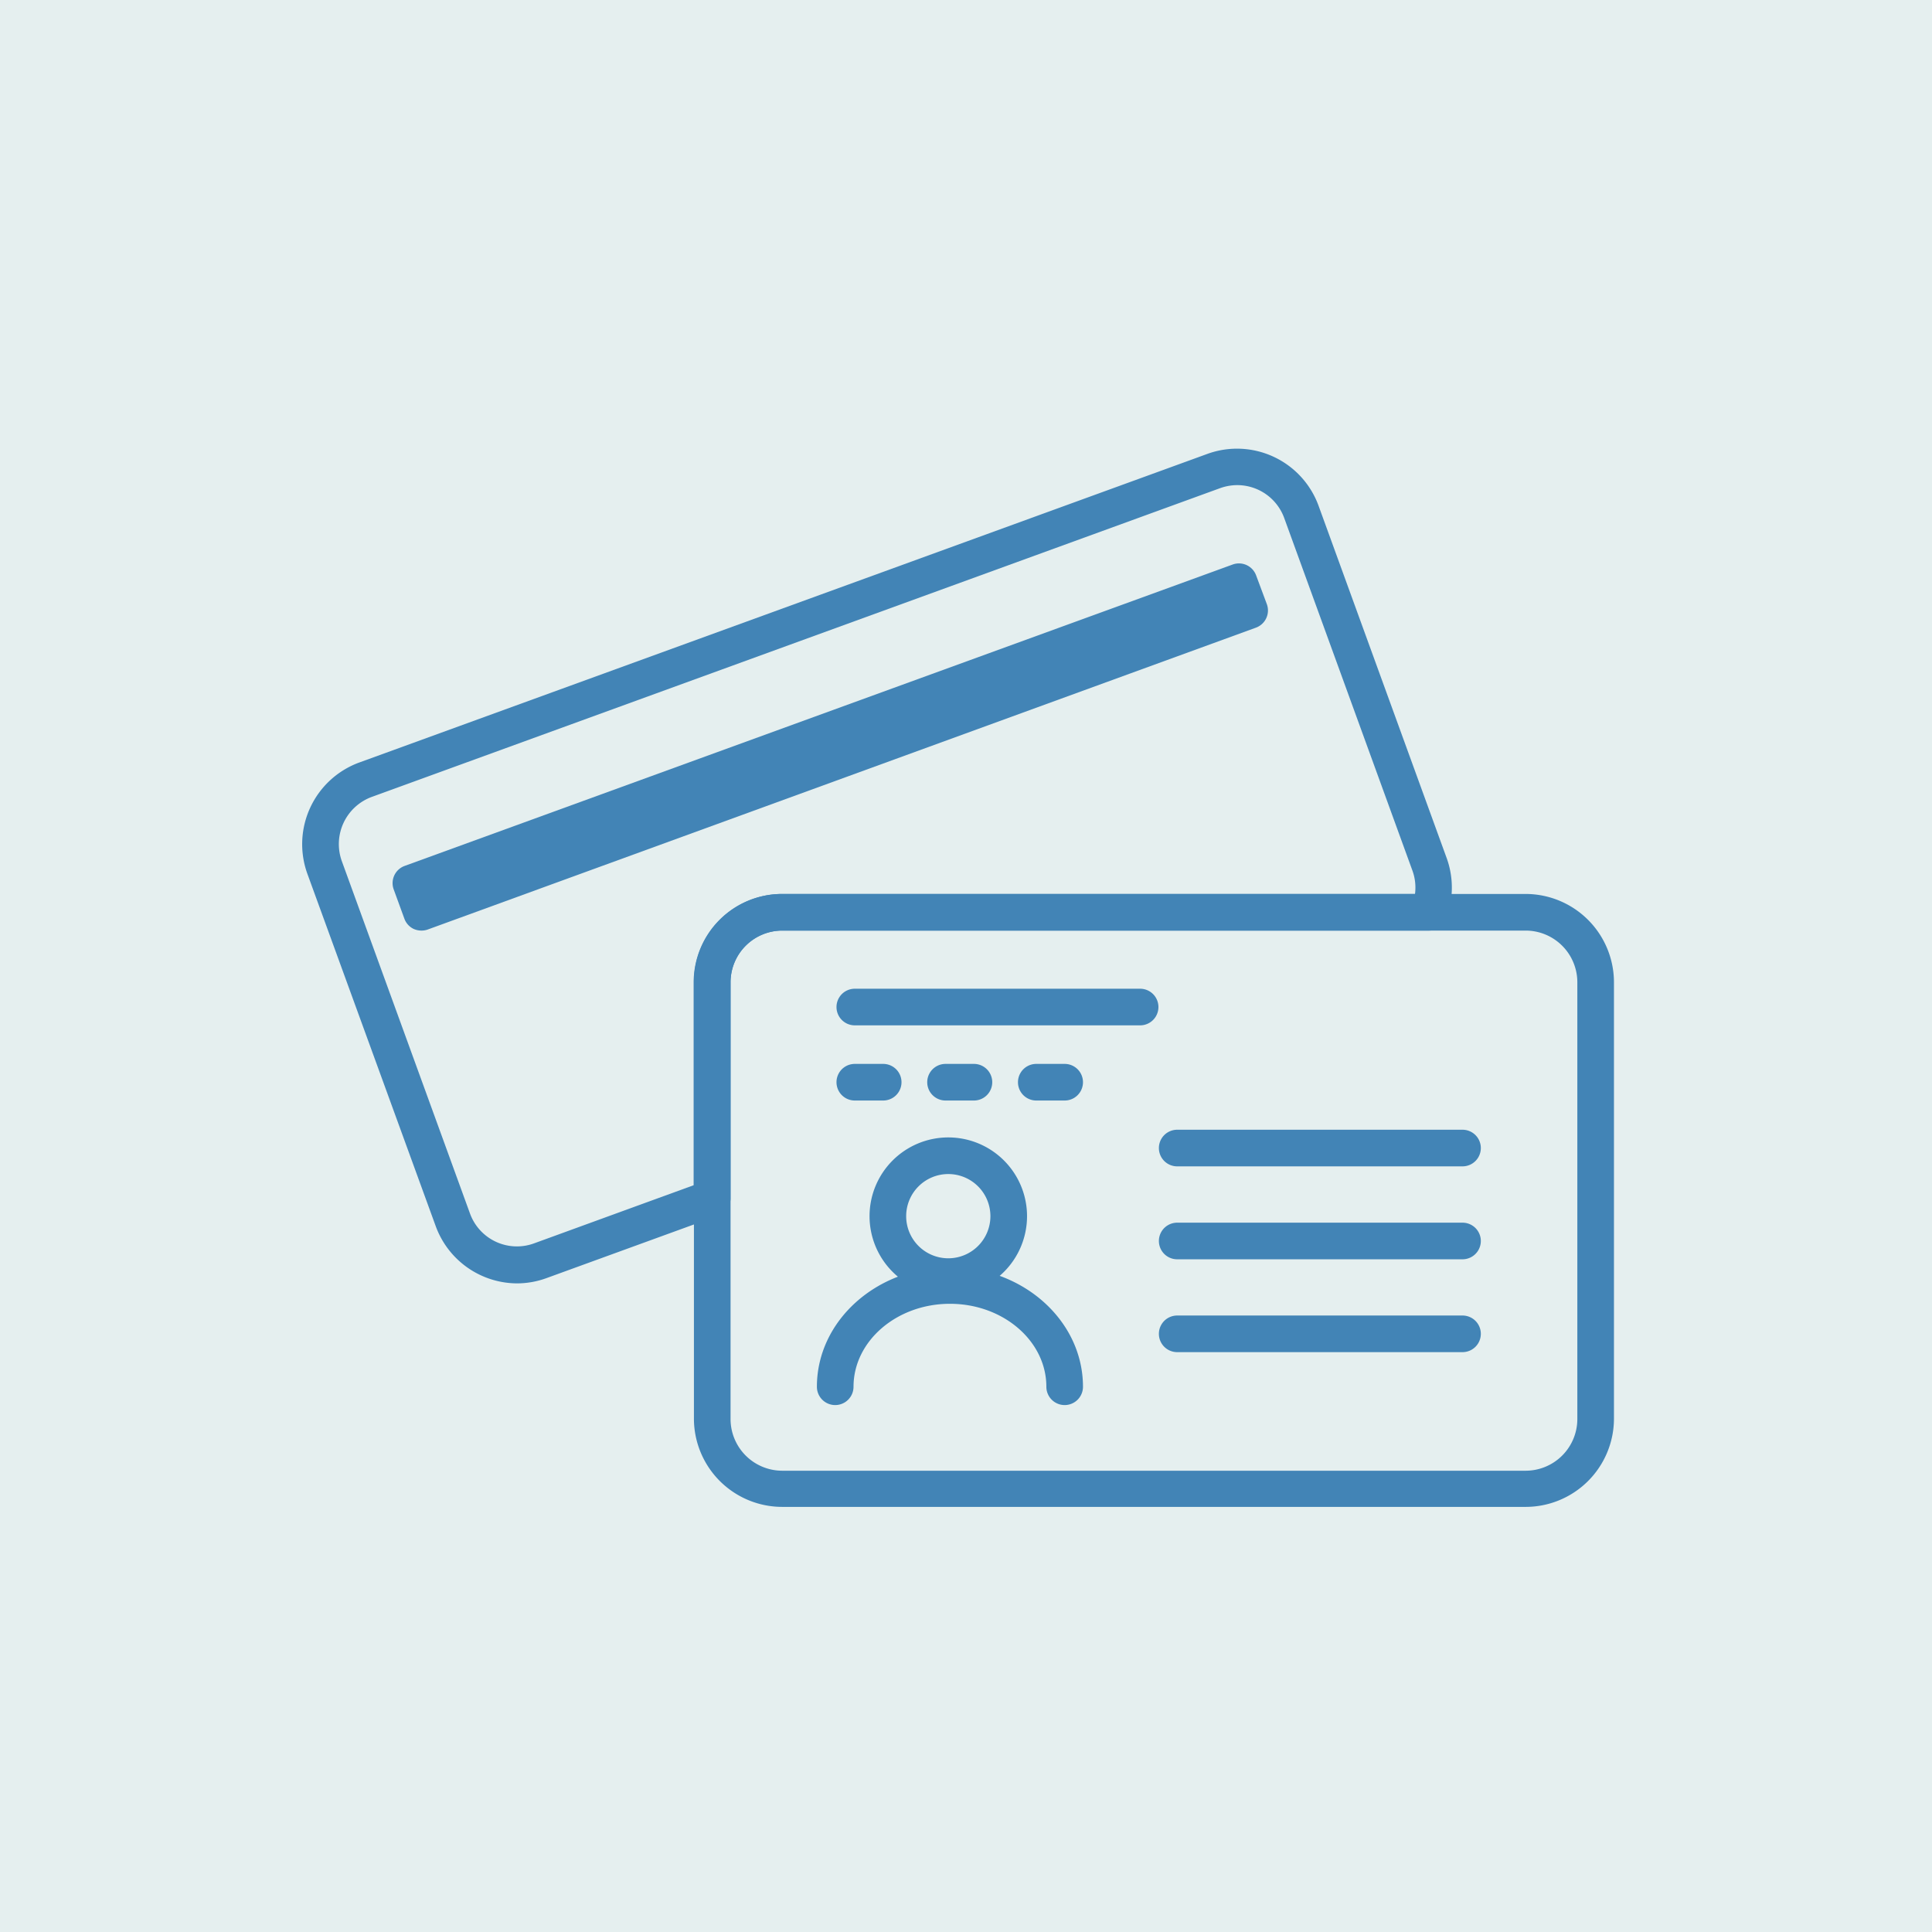
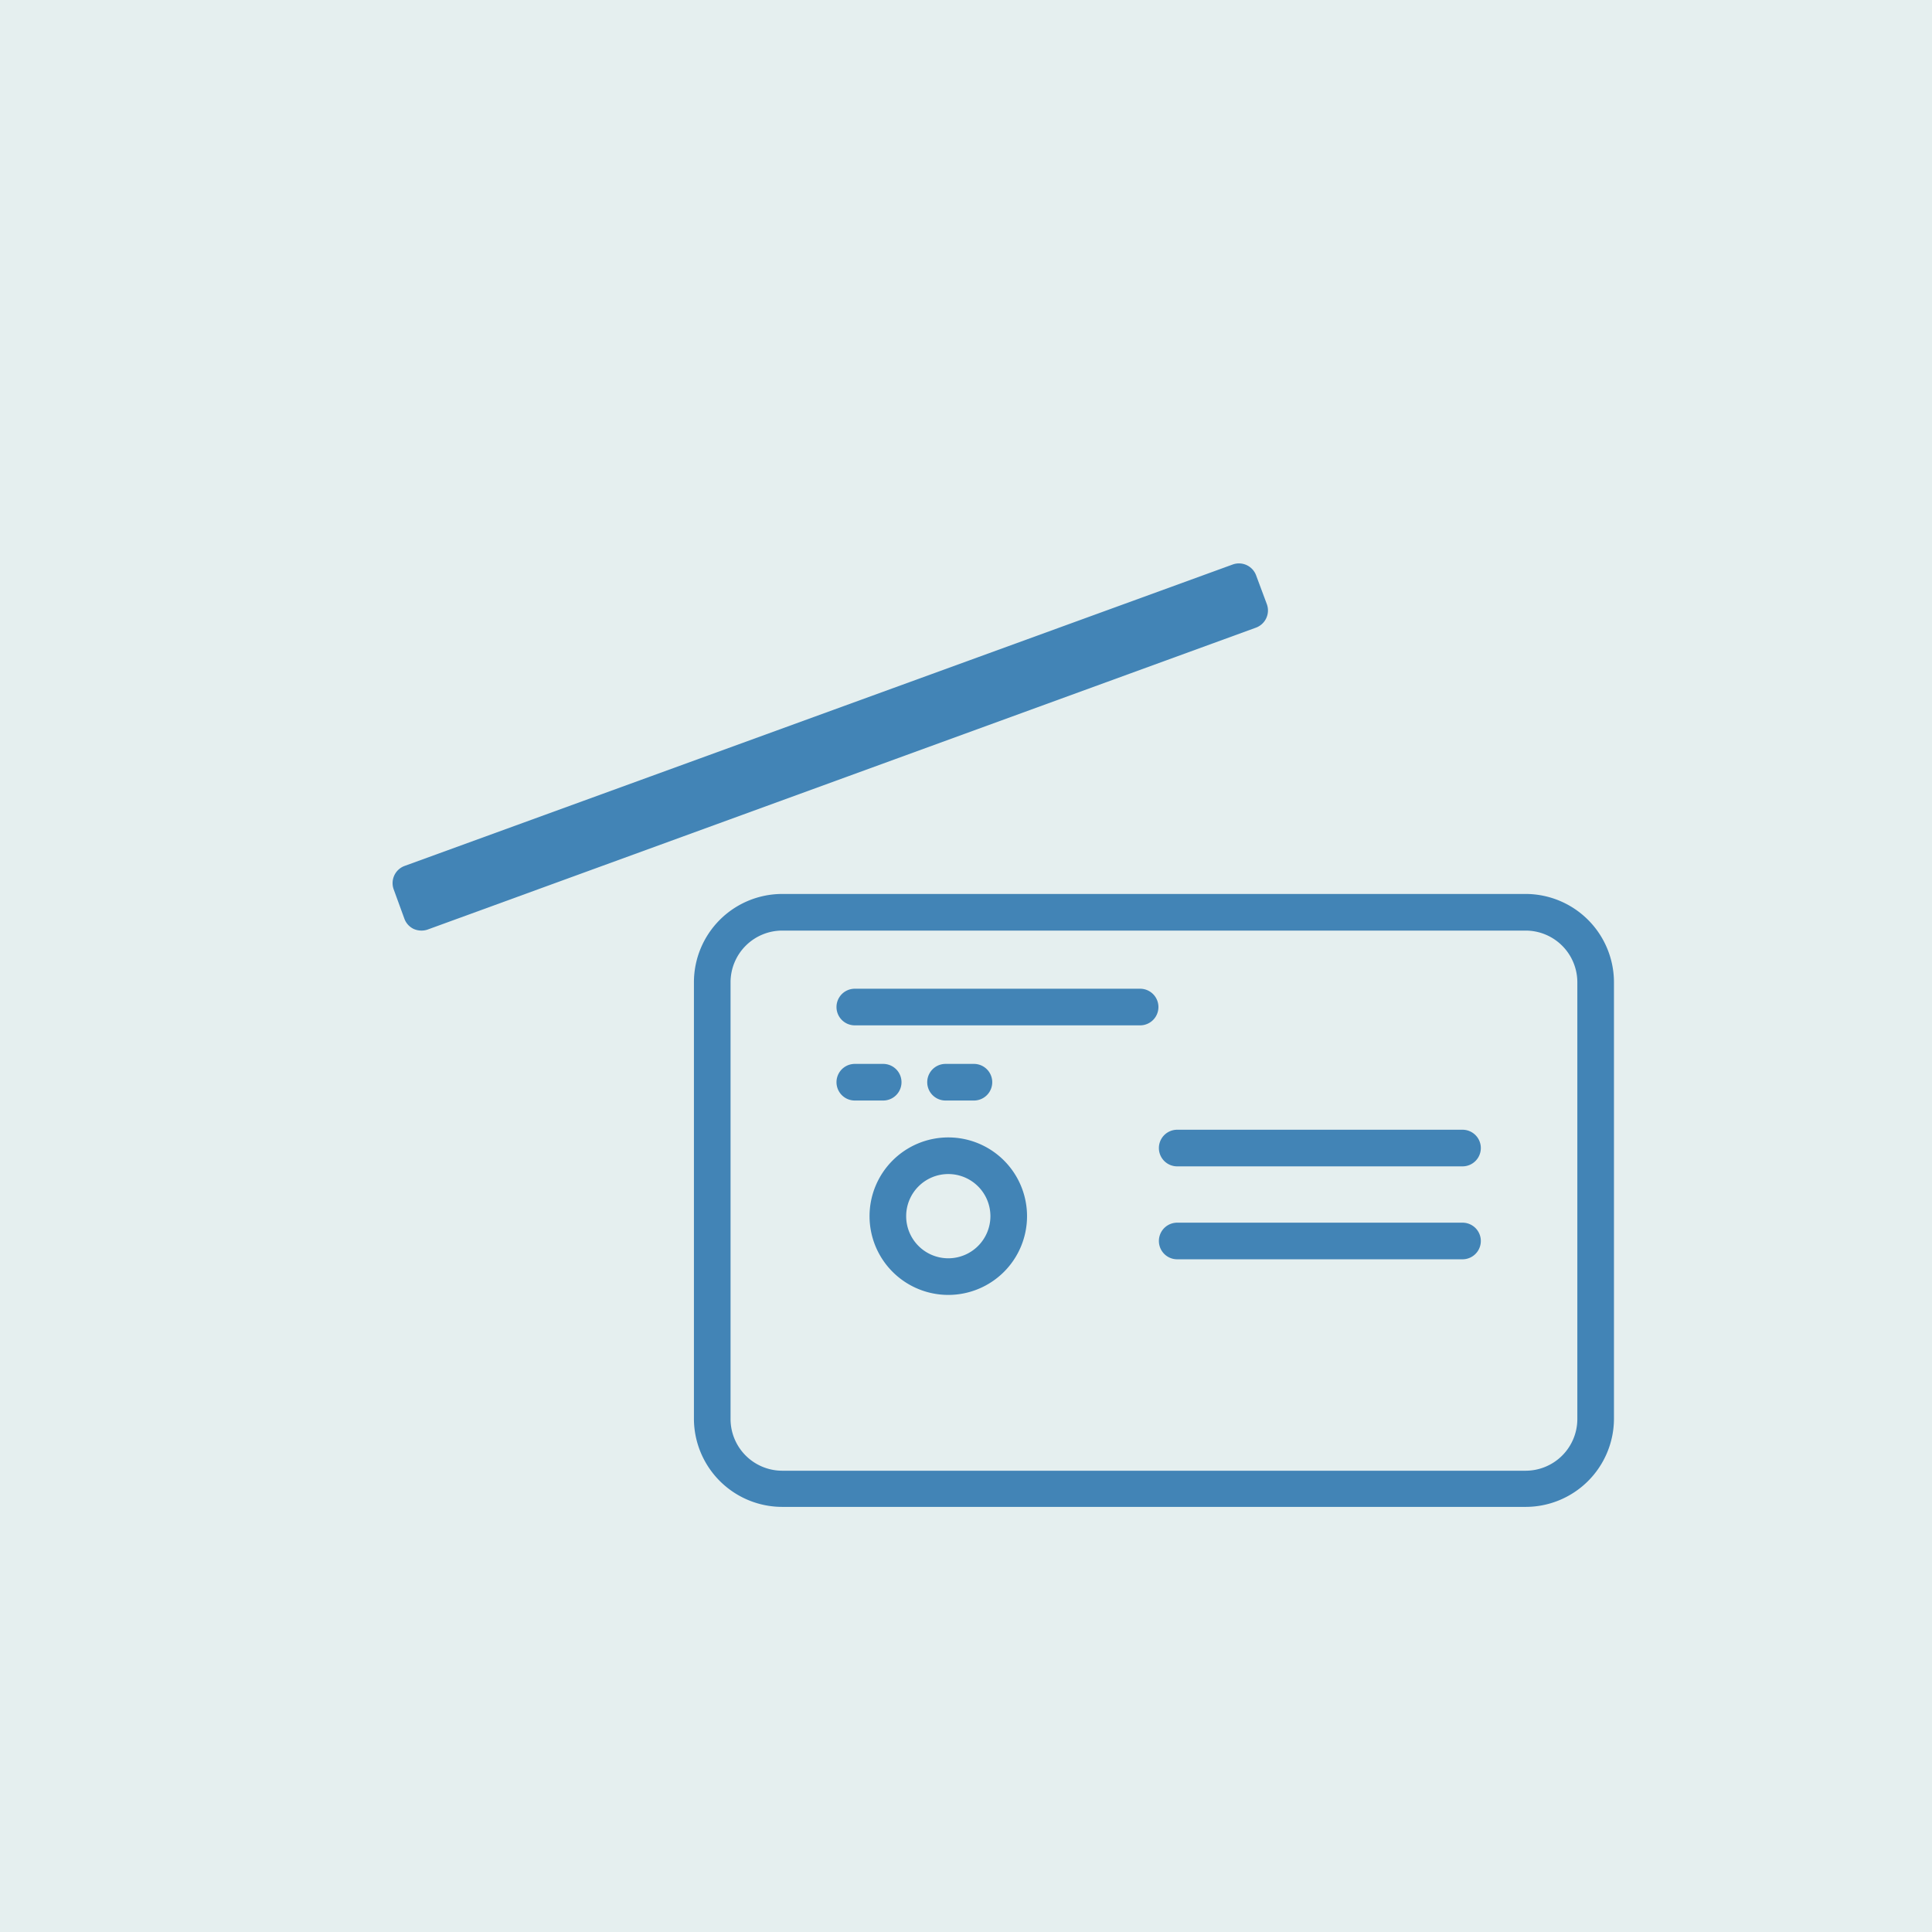
<svg xmlns="http://www.w3.org/2000/svg" width="211" height="211">
  <g data-name="グループ 1703">
    <path data-name="長方形 61" fill="#e5efef" d="M0 0h211v211H0z" />
    <g fill="#4284b6" data-name="レイヤー 2">
-       <path data-name="パス 109" d="M56.476 140.162a9.5 9.5 0 0 1-8.89-6.25l-14.02-38.49a9.5 9.5 0 0 1 5.68-12.15l92.64-33.71a9.48 9.48 0 0 1 12.11 5.65l14 38.5a9.49 9.49 0 0 1-.07 6.64 2 2 0 0 1-1.87 1.28h-70.63a5.65 5.65 0 0 0-5.64 5.64v23.6a2 2 0 0 1-1.32 1.88l-18.74 6.82a9.42 9.42 0 0 1-3.25.59Zm78.66-87.18a5.56 5.56 0 0 0-1.88.33l-92.65 33.72a5.49 5.49 0 0 0-3.28 7l14 38.49a5.45 5.45 0 0 0 7 3.27l17.43-6.35v-22.17a9.65 9.65 0 0 1 9.64-9.64h69.14a5.39 5.39 0 0 0-.28-2.55l-14-38.5a5.46 5.46 0 0 0-5.12-3.6Z" />
      <path data-name="パス 110" d="M45.996 101.632a2.1 2.1 0 0 1-.84-.19 2 2 0 0 1-1-1.13l-1.16-3.18a2 2 0 0 1 1.19-2.56l90.44-32.92a2 2 0 0 1 2.56 1.19l1.17 3.14a2 2 0 0 1-1.2 2.57l-90.43 32.96a2 2 0 0 1-.73.12Z" />
      <path data-name="パス 111" d="M166.626 164.572h-81.2a9.65 9.65 0 0 1-9.64-9.59v-47.71a9.65 9.65 0 0 1 9.64-9.64h81.2a9.66 9.66 0 0 1 9.64 9.64v47.71a9.65 9.65 0 0 1-9.64 9.59Zm-81.2-62.94a5.65 5.65 0 0 0-5.64 5.64v47.71a5.65 5.65 0 0 0 5.64 5.64h81.2a5.65 5.65 0 0 0 5.64-5.64v-47.71a5.65 5.65 0 0 0-5.64-5.64Z" />
      <path data-name="パス 112" d="M124.516 111.982h-31.16a2 2 0 0 1 0-4h31.16a2 2 0 0 1 0 4Z" />
      <path data-name="パス 113" d="M159.726 127.382h-31.16a2 2 0 0 1 0-4h31.16a2 2 0 0 1 0 4Z" />
      <path data-name="パス 114" d="M159.726 137.532h-31.16a2 2 0 0 1 0-4h31.16a2 2 0 0 1 0 4Z" />
-       <path data-name="パス 115" d="M159.726 147.672h-31.16a2 2 0 0 1 0-4h31.16a2 2 0 0 1 0 4Z" />
      <path data-name="パス 116" d="M96.456 120.192h-3.1a2 2 0 0 1 0-4h3.1a2 2 0 0 1 0 4Z" />
      <path data-name="パス 117" d="M106.366 120.192h-3.1a2 2 0 0 1 0-4h3.1a2 2 0 0 1 0 4Z" />
-       <path data-name="パス 118" d="M116.276 120.192h-3.1a2 2 0 0 1 0-4h3.1a2 2 0 0 1 0 4Z" />
      <path data-name="パス 119" d="M103.566 141.422a8.6 8.6 0 1 1 8.6-8.6 8.6 8.6 0 0 1-8.6 8.6Zm0-13.2a4.6 4.6 0 1 0 4.6 4.6 4.6 4.6 0 0 0-4.6-4.6Z" />
-       <path data-name="パス 120" d="M116.276 153.452a2 2 0 0 1-2-2c0-5-4.72-9.06-10.53-9.06s-10.53 4.07-10.53 9.06a2 2 0 0 1-4 0c0-7.2 6.52-13.06 14.53-13.06s14.53 5.86 14.53 13.06a2 2 0 0 1-2 2Z" />
    </g>
  </g>
</svg>